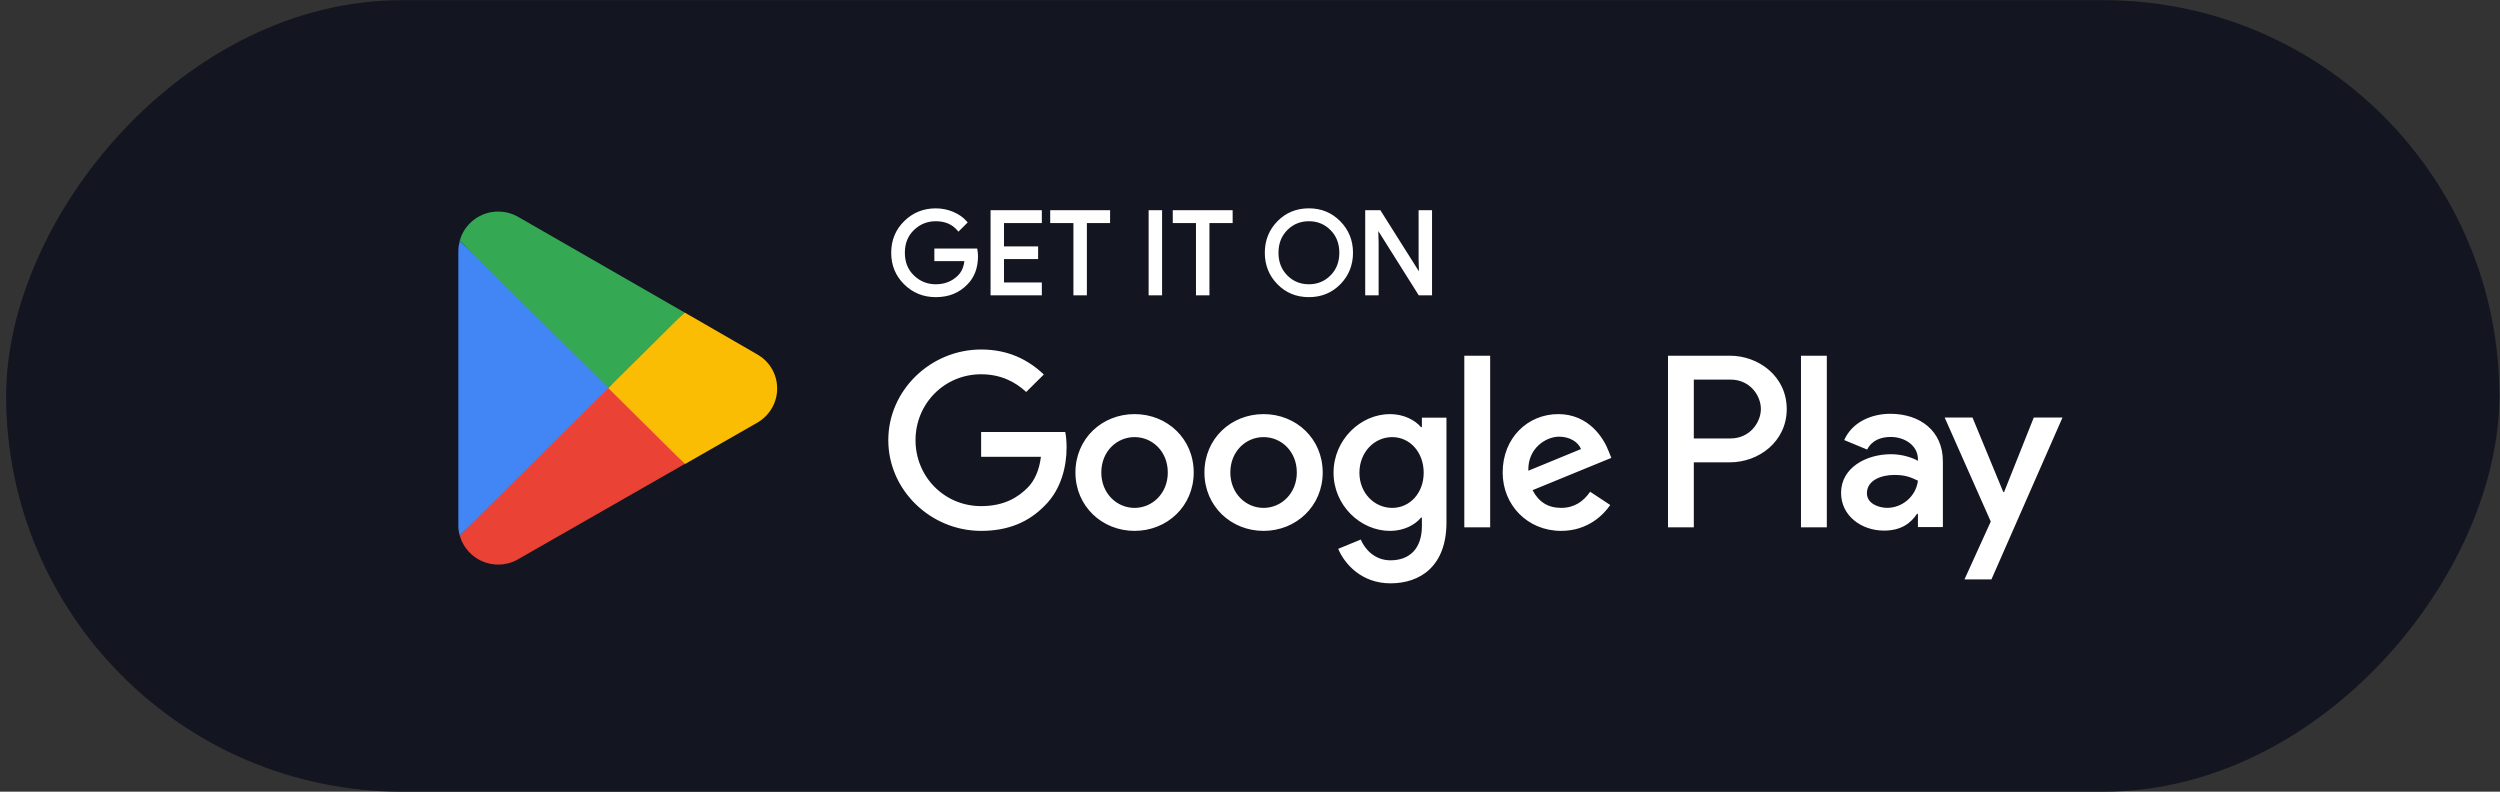
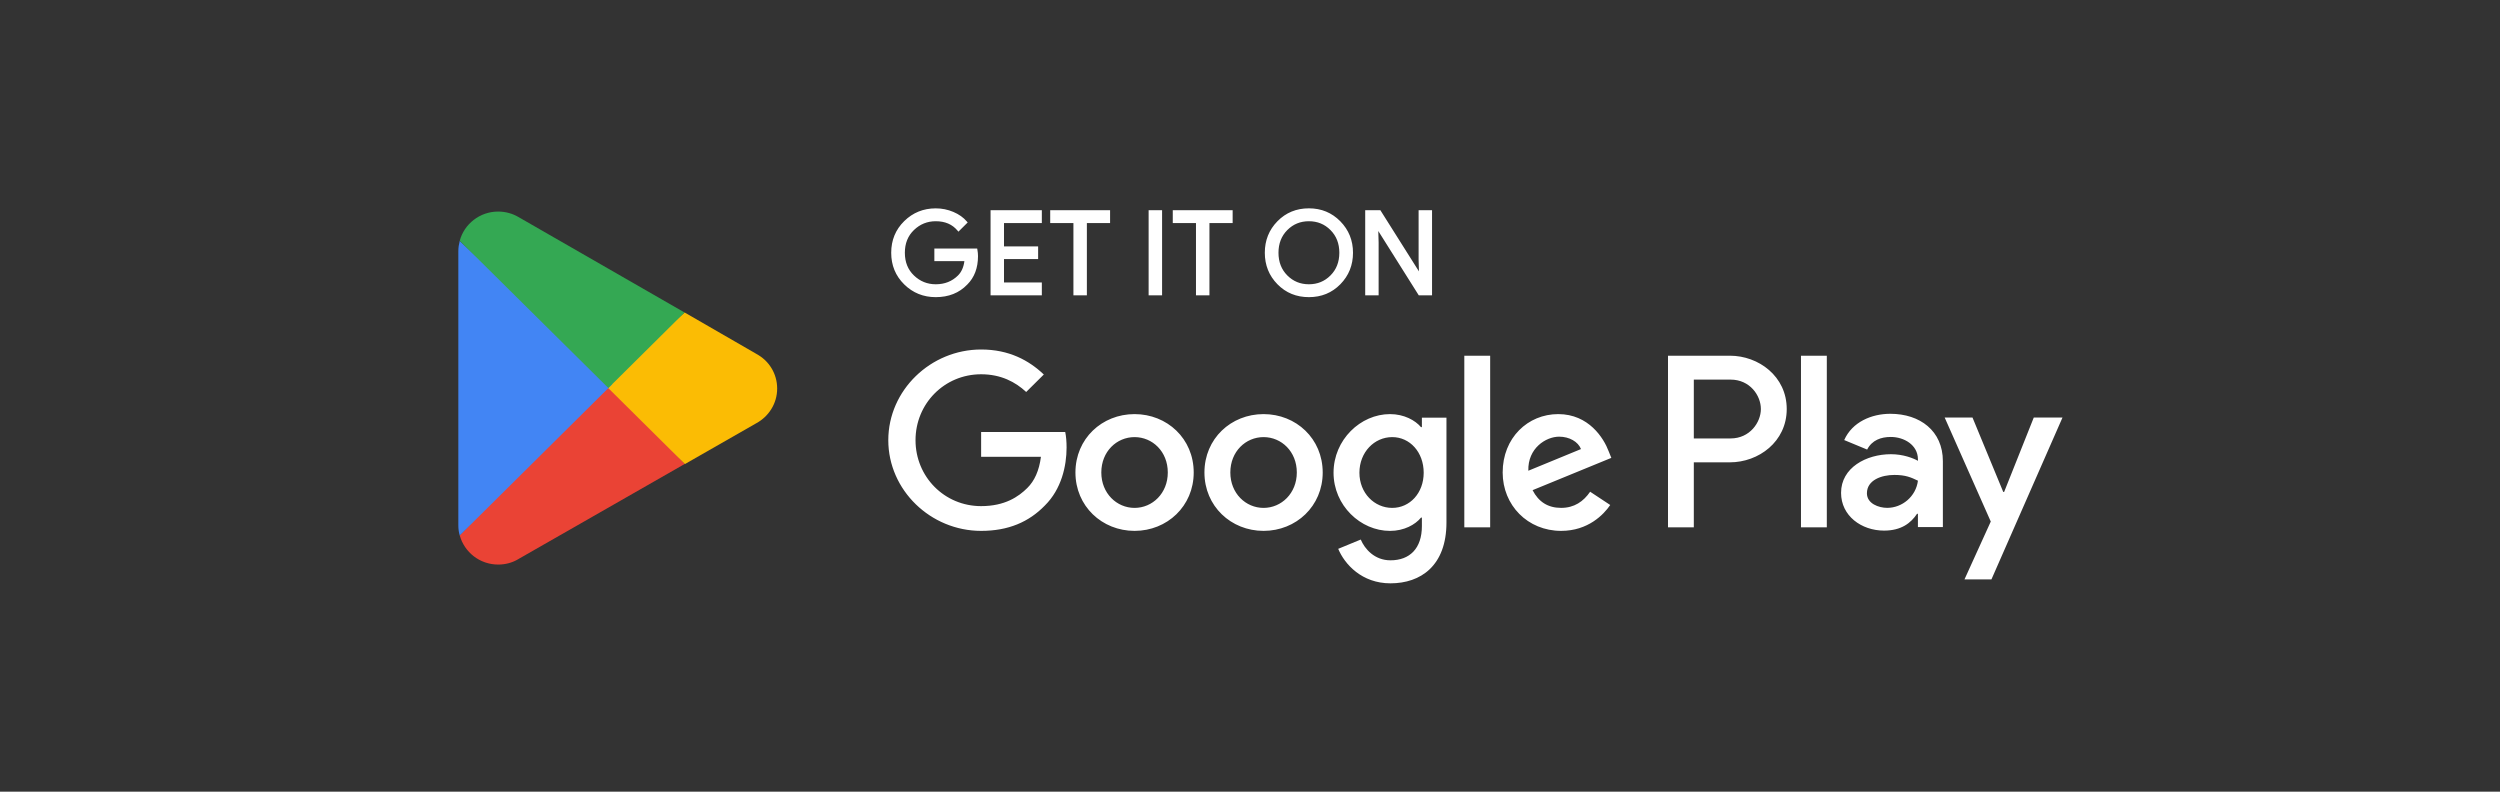
<svg xmlns="http://www.w3.org/2000/svg" width="120" height="38" viewBox="0 0 120 38" fill="none">
  <rect x="0" y="0" width="120" height="38" fill="#333333" stroke="none" />
-   <rect width="89.779" height="28.5" rx="14.25" transform="matrix(1.333 0 0 -1.333 0.294 38)" fill="#131520" />
  <path d="M60.651 19.877C59.087 19.877 57.813 21.056 57.813 22.68C57.813 24.294 59.087 25.482 60.651 25.482C62.215 25.482 63.49 24.294 63.49 22.68C63.489 21.056 62.215 19.877 60.651 19.877ZM60.651 24.379C59.794 24.379 59.056 23.679 59.056 22.68C59.056 21.671 59.795 20.981 60.651 20.981C61.508 20.981 62.247 21.671 62.247 22.68C62.247 23.678 61.508 24.379 60.651 24.379ZM54.459 19.877C52.895 19.877 51.621 21.056 51.621 22.68C51.621 24.294 52.895 25.482 54.459 25.482C56.023 25.482 57.298 24.294 57.298 22.68C57.298 21.056 56.023 19.877 54.459 19.877ZM54.459 24.379C53.602 24.379 52.863 23.679 52.863 22.68C52.863 21.671 53.602 20.981 54.459 20.981C55.316 20.981 56.054 21.671 56.054 22.68C56.055 23.678 55.316 24.379 54.459 24.379ZM47.094 21.926H49.965C49.879 22.595 49.654 23.084 49.311 23.423C48.894 23.837 48.24 24.294 47.094 24.294C45.327 24.294 43.945 22.881 43.945 21.129C43.945 19.378 45.327 17.965 47.094 17.965C48.047 17.965 48.743 18.337 49.257 18.815L50.103 17.976C49.386 17.296 48.433 16.776 47.094 16.776C44.673 16.776 42.638 18.73 42.638 21.129C42.638 23.529 44.673 25.482 47.094 25.482C48.4 25.482 49.386 25.057 50.157 24.261C50.949 23.476 51.196 22.371 51.196 21.479C51.196 21.204 51.175 20.949 51.131 20.737H47.094V21.926ZM77.216 21.661C76.981 21.035 76.263 19.877 74.795 19.877C73.339 19.877 72.128 21.013 72.128 22.68C72.128 24.251 73.328 25.482 74.934 25.482C76.23 25.482 76.98 24.697 77.291 24.24L76.327 23.603C76.006 24.07 75.567 24.378 74.934 24.378C74.303 24.378 73.853 24.091 73.564 23.528L77.344 21.978L77.216 21.661ZM73.36 22.595C73.328 21.512 74.206 20.96 74.839 20.96C75.331 20.96 75.749 21.204 75.888 21.555L73.36 22.595ZM70.287 25.313H71.528V17.074H70.287V25.313ZM68.208 20.503C67.93 20.174 67.394 19.877 66.72 19.877C65.306 19.877 64.01 21.108 64.01 22.691C64.01 24.262 65.306 25.483 66.72 25.483C67.394 25.483 67.93 25.186 68.208 24.846H68.251V25.25C68.251 26.322 67.672 26.895 66.741 26.895C65.98 26.895 65.509 26.354 65.316 25.898L64.234 26.344C64.545 27.087 65.369 28 66.741 28C68.198 28 69.43 27.151 69.43 25.08V20.047H68.251V20.503H68.208ZM66.827 24.379C65.97 24.379 65.252 23.667 65.252 22.691C65.252 21.703 65.97 20.981 66.827 20.981C67.672 20.981 68.337 21.703 68.337 22.691C68.337 23.667 67.672 24.379 66.827 24.379ZM83.036 17.074H80.064V25.313H81.303V22.192H83.035C84.41 22.192 85.763 21.205 85.763 19.633C85.763 18.061 84.411 17.074 83.036 17.074ZM83.068 21.045H81.303V18.221H83.068C83.995 18.221 84.522 18.982 84.522 19.633C84.522 20.271 83.995 21.045 83.068 21.045ZM90.735 19.862C89.837 19.862 88.906 20.254 88.522 21.123L89.623 21.579C89.858 21.123 90.297 20.974 90.756 20.974C91.398 20.974 92.05 21.356 92.061 22.034V22.119C91.836 21.992 91.354 21.802 90.767 21.802C89.58 21.802 88.371 22.448 88.371 23.656C88.371 24.759 89.345 25.469 90.435 25.469C91.269 25.469 91.729 25.098 92.017 24.663H92.06V25.299H93.258V22.14C93.258 20.678 92.156 19.862 90.735 19.862ZM90.585 24.377C90.179 24.377 89.612 24.175 89.612 23.677C89.612 23.041 90.318 22.797 90.928 22.797C91.472 22.797 91.729 22.914 92.061 23.073C91.964 23.837 91.301 24.377 90.585 24.377ZM97.621 20.042L96.198 23.614H96.156L94.68 20.042H93.344L95.557 25.034L94.295 27.811H95.589L99 20.042H97.621ZM86.447 25.313H87.687V17.074H86.447V25.313Z" fill="white" />
  <path d="M46.877 12.292C46.877 12.844 46.712 13.284 46.382 13.612C46.007 14.002 45.517 14.197 44.916 14.197C44.341 14.197 43.851 14 43.449 13.604C43.046 13.208 42.844 12.718 42.844 12.133C42.844 11.547 43.046 11.056 43.449 10.661C43.851 10.265 44.341 10.067 44.916 10.067C45.202 10.067 45.476 10.123 45.735 10.233C45.995 10.343 46.203 10.49 46.358 10.674L46.008 11.022C45.744 10.709 45.38 10.553 44.916 10.553C44.496 10.553 44.133 10.699 43.826 10.992C43.52 11.284 43.367 11.665 43.367 12.132C43.367 12.599 43.52 12.979 43.826 13.272C44.133 13.565 44.496 13.711 44.916 13.711C45.361 13.711 45.733 13.564 46.03 13.27C46.223 13.078 46.335 12.811 46.364 12.469H44.916V11.994H46.849C46.868 12.097 46.877 12.197 46.877 12.292Z" fill="white" />
  <path d="M49.942 10.641H48.126V11.894H49.764V12.369H48.126V13.623H49.942V14.109H47.613V10.155H49.942V10.641Z" fill="white" />
  <path d="M52.103 14.109H51.591V10.641H50.477V10.155H53.218V10.641H52.103V14.109Z" fill="white" />
  <path d="M55.201 14.109V10.155H55.713V14.109H55.201Z" fill="white" />
  <path d="M57.986 14.109H57.474V10.641H56.36V10.155H59.101V10.641H57.986V14.109Z" fill="white" />
  <path d="M64.29 13.598C63.897 13.998 63.41 14.197 62.827 14.197C62.244 14.197 61.757 13.998 61.365 13.598C60.973 13.199 60.777 12.71 60.777 12.132C60.777 11.554 60.973 11.065 61.365 10.666C61.757 10.266 62.244 10.066 62.827 10.066C63.407 10.066 63.893 10.267 64.287 10.668C64.681 11.07 64.877 11.557 64.877 12.132C64.877 12.71 64.681 13.199 64.29 13.598ZM61.743 13.267C62.038 13.563 62.4 13.711 62.827 13.711C63.255 13.711 63.616 13.563 63.911 13.267C64.206 12.97 64.354 12.592 64.354 12.132C64.354 11.672 64.206 11.294 63.911 10.997C63.616 10.701 63.255 10.553 62.827 10.553C62.4 10.553 62.038 10.701 61.743 10.997C61.449 11.294 61.3 11.672 61.3 12.132C61.3 12.592 61.449 12.97 61.743 13.267Z" fill="white" />
  <path d="M65.597 14.109V10.155H66.22L68.159 13.231H68.181L68.159 12.469V10.155H68.672V14.109H68.136L66.108 10.884H66.086L66.108 11.646V14.109H65.597Z" fill="white" />
  <path fillRule="evenodd" clipRule="evenodd" d="M62.827 10.132C62.261 10.132 61.791 10.325 61.413 10.712C61.033 11.098 60.844 11.57 60.844 12.132C60.844 12.694 61.033 13.166 61.413 13.553C61.791 13.938 62.261 14.132 62.827 14.132C63.393 14.132 63.863 13.939 64.242 13.553C64.621 13.166 64.811 12.694 64.811 12.132C64.811 11.574 64.621 11.103 64.239 10.714C63.859 10.326 63.389 10.132 62.827 10.132ZM61.317 10.62C61.722 10.207 62.227 10 62.827 10C63.424 10 63.928 10.208 64.335 10.622C64.741 11.036 64.944 11.541 64.944 12.132C64.944 12.726 64.741 13.232 64.337 13.644C63.932 14.057 63.427 14.263 62.827 14.263C62.227 14.263 61.722 14.057 61.317 13.644C60.913 13.232 60.711 12.726 60.711 12.132C60.711 11.538 60.913 11.032 61.317 10.62ZM44.916 10.133C44.358 10.133 43.885 10.324 43.495 10.708C43.106 11.09 42.911 11.563 42.911 12.133C42.911 12.701 43.106 13.174 43.495 13.557C43.885 13.941 44.358 14.132 44.916 14.132C45.502 14.132 45.973 13.942 46.334 13.567L46.335 13.566C46.65 13.252 46.811 12.831 46.811 12.292C46.811 12.217 46.805 12.14 46.792 12.059H44.982V12.403H46.437L46.431 12.475C46.4 12.828 46.284 13.111 46.077 13.316C45.767 13.624 45.378 13.777 44.916 13.777C44.478 13.777 44.099 13.624 43.78 13.32C43.459 13.013 43.3 12.615 43.3 12.132C43.3 11.649 43.459 11.251 43.78 10.944C44.099 10.64 44.478 10.487 44.916 10.487C45.37 10.487 45.737 10.632 46.011 10.926L46.267 10.671C46.124 10.517 45.939 10.391 45.709 10.293C45.458 10.187 45.193 10.133 44.916 10.133ZM43.402 10.614C43.817 10.206 44.324 10.001 44.916 10.001C45.211 10.001 45.493 10.058 45.761 10.172C46.029 10.286 46.246 10.439 46.409 10.632L46.449 10.678L46.004 11.12L45.957 11.064C45.708 10.768 45.364 10.619 44.916 10.619C44.513 10.619 44.166 10.758 43.872 11.039C43.58 11.318 43.433 11.681 43.433 12.132C43.433 12.584 43.58 12.946 43.872 13.225C44.166 13.506 44.513 13.645 44.916 13.645C45.345 13.645 45.699 13.504 45.983 13.223C46.149 13.058 46.253 12.83 46.291 12.535H44.849V11.928H46.904L46.914 11.981C46.934 12.089 46.944 12.193 46.944 12.292C46.944 12.858 46.774 13.315 46.429 13.658C46.041 14.063 45.533 14.263 44.916 14.263C44.324 14.263 43.817 14.059 43.402 13.651C42.986 13.242 42.778 12.735 42.778 12.133C42.778 11.53 42.986 11.023 43.402 10.614ZM47.547 10.089H50.008V10.707H48.192V11.828H49.83V12.435H48.192V13.557H50.008V14.175H47.547V10.089ZM47.68 10.221V14.043H49.876V13.689H48.059V12.303H49.697V11.96H48.059V10.575H49.876V10.221H47.68ZM50.41 10.089H53.284V10.707H52.17V14.175H51.524V10.707H50.41V10.089ZM50.543 10.221V10.575H51.657V14.043H52.037V10.575H53.151V10.221H50.543ZM55.134 10.089H55.78V14.175H55.134V10.089ZM55.267 10.221V14.043H55.647V10.221H55.267ZM56.293 10.089H59.167V10.707H58.053V14.175H57.407V10.707H56.293V10.089ZM56.426 10.221V10.575H57.54V14.043H57.92V10.575H59.034V10.221H56.426ZM65.53 10.089H66.257L68.109 13.026L68.093 12.471L68.093 12.469V10.089H68.738V14.175H68.1L66.158 11.089L66.174 11.646L66.174 14.175H65.53V10.089ZM65.663 10.221V14.043H66.041V11.646L66.018 10.818H66.145L68.173 14.043H68.605V10.221H68.225V12.469L68.249 13.297H68.122L66.183 10.221H65.663ZM61.696 10.951C62.004 10.642 62.382 10.487 62.827 10.487C63.272 10.487 63.651 10.641 63.958 10.951C64.267 11.261 64.421 11.657 64.421 12.132C64.421 12.607 64.267 13.003 63.958 13.313C63.651 13.622 63.272 13.777 62.827 13.777C62.382 13.777 62.004 13.623 61.696 13.313C61.388 13.003 61.234 12.607 61.234 12.132C61.234 11.657 61.388 11.261 61.696 10.951ZM61.791 11.043C61.51 11.326 61.367 11.688 61.367 12.132C61.367 12.577 61.51 12.938 61.791 13.221C62.073 13.504 62.417 13.645 62.827 13.645C63.237 13.645 63.582 13.504 63.863 13.221C64.145 12.938 64.288 12.577 64.288 12.132C64.288 11.687 64.145 11.326 63.863 11.043C63.582 10.76 63.237 10.619 62.827 10.619C62.417 10.619 62.073 10.76 61.791 11.043Z" fill="white" />
  <path d="M29.14 18.248L22.067 25.695C22.286 26.506 23.03 27.099 23.915 27.099C24.267 27.099 24.599 27.007 24.885 26.835L24.905 26.822L32.87 22.268L29.14 18.241V18.248Z" fill="#EA4335" />
  <path d="M36.306 16.983H36.3L32.862 14.999L28.986 18.419L32.876 22.275L36.3 20.317C36.898 19.994 37.304 19.368 37.304 18.65C37.304 17.931 36.905 17.305 36.306 16.989V16.983Z" fill="#FBBC04" />
  <path d="M22.067 11.565C22.027 11.723 22 11.881 22 12.053V25.214C22 25.385 22.02 25.544 22.067 25.702L29.386 18.445L22.067 11.565Z" fill="#4285F4" />
  <path d="M29.194 18.631L32.857 14.999L24.899 10.425C24.613 10.254 24.274 10.155 23.908 10.155C23.03 10.155 22.279 10.755 22.067 11.559L29.2 18.624L29.194 18.631Z" fill="#34A853" />
</svg>